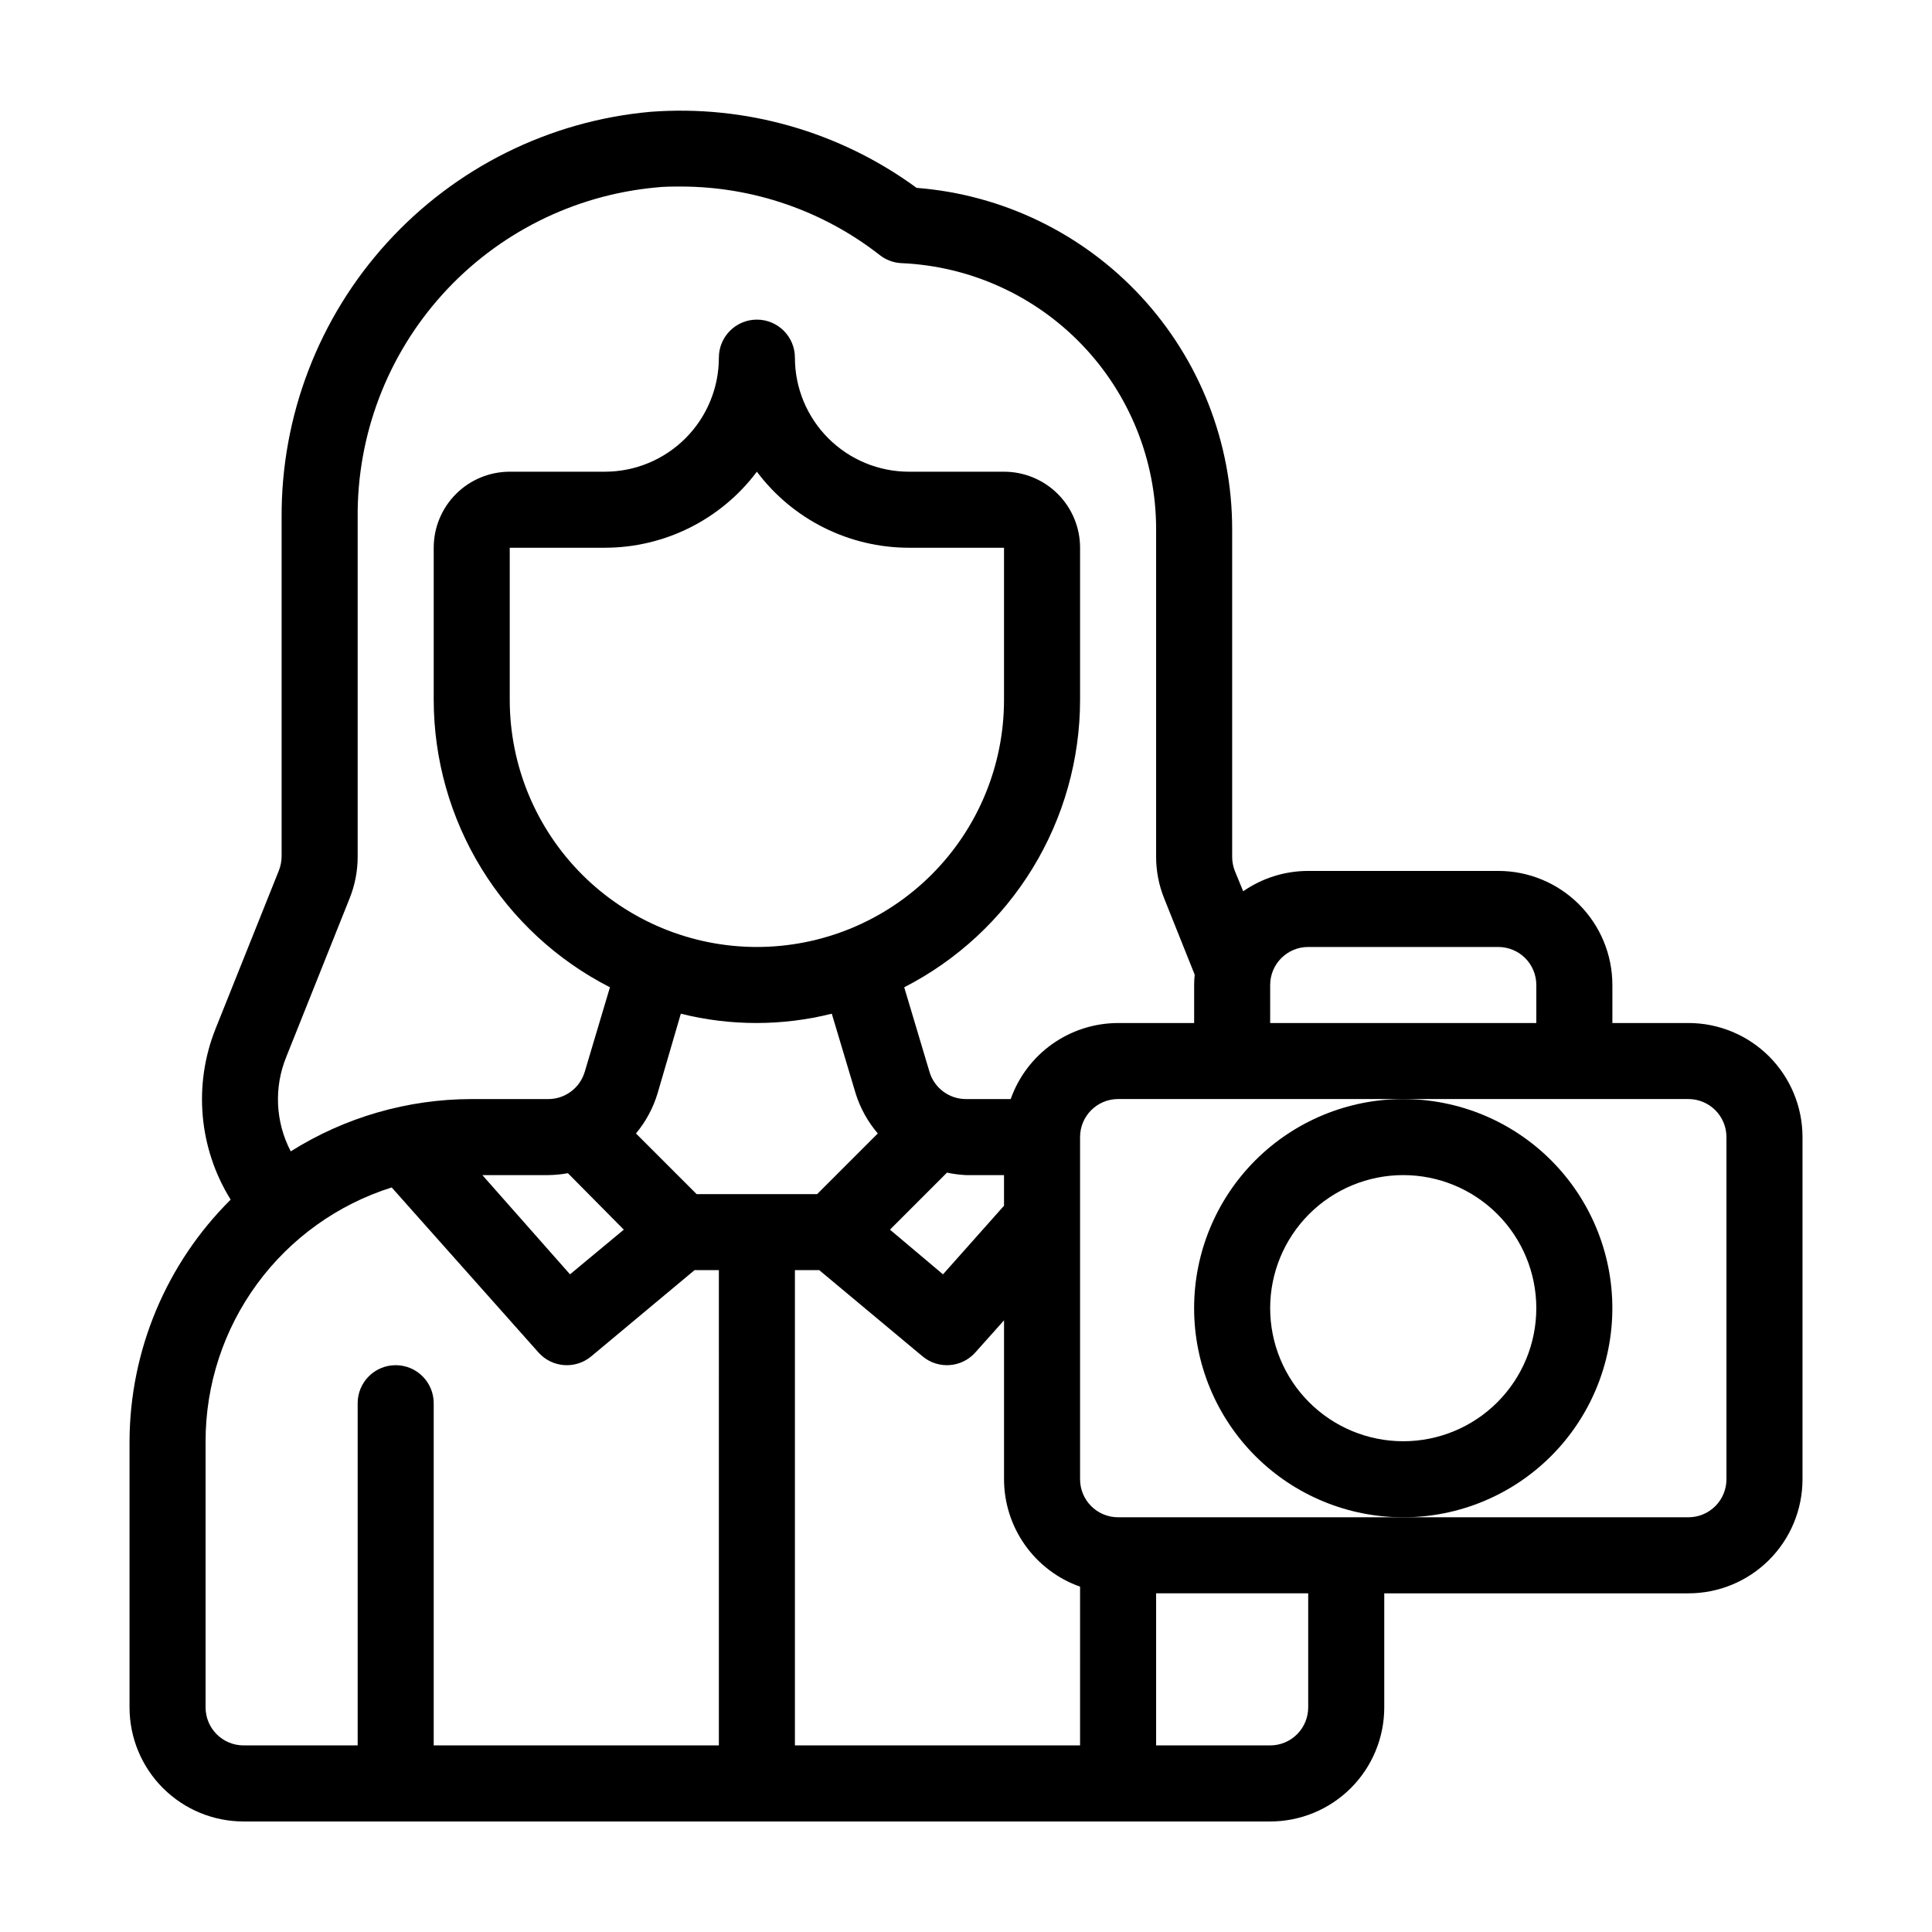
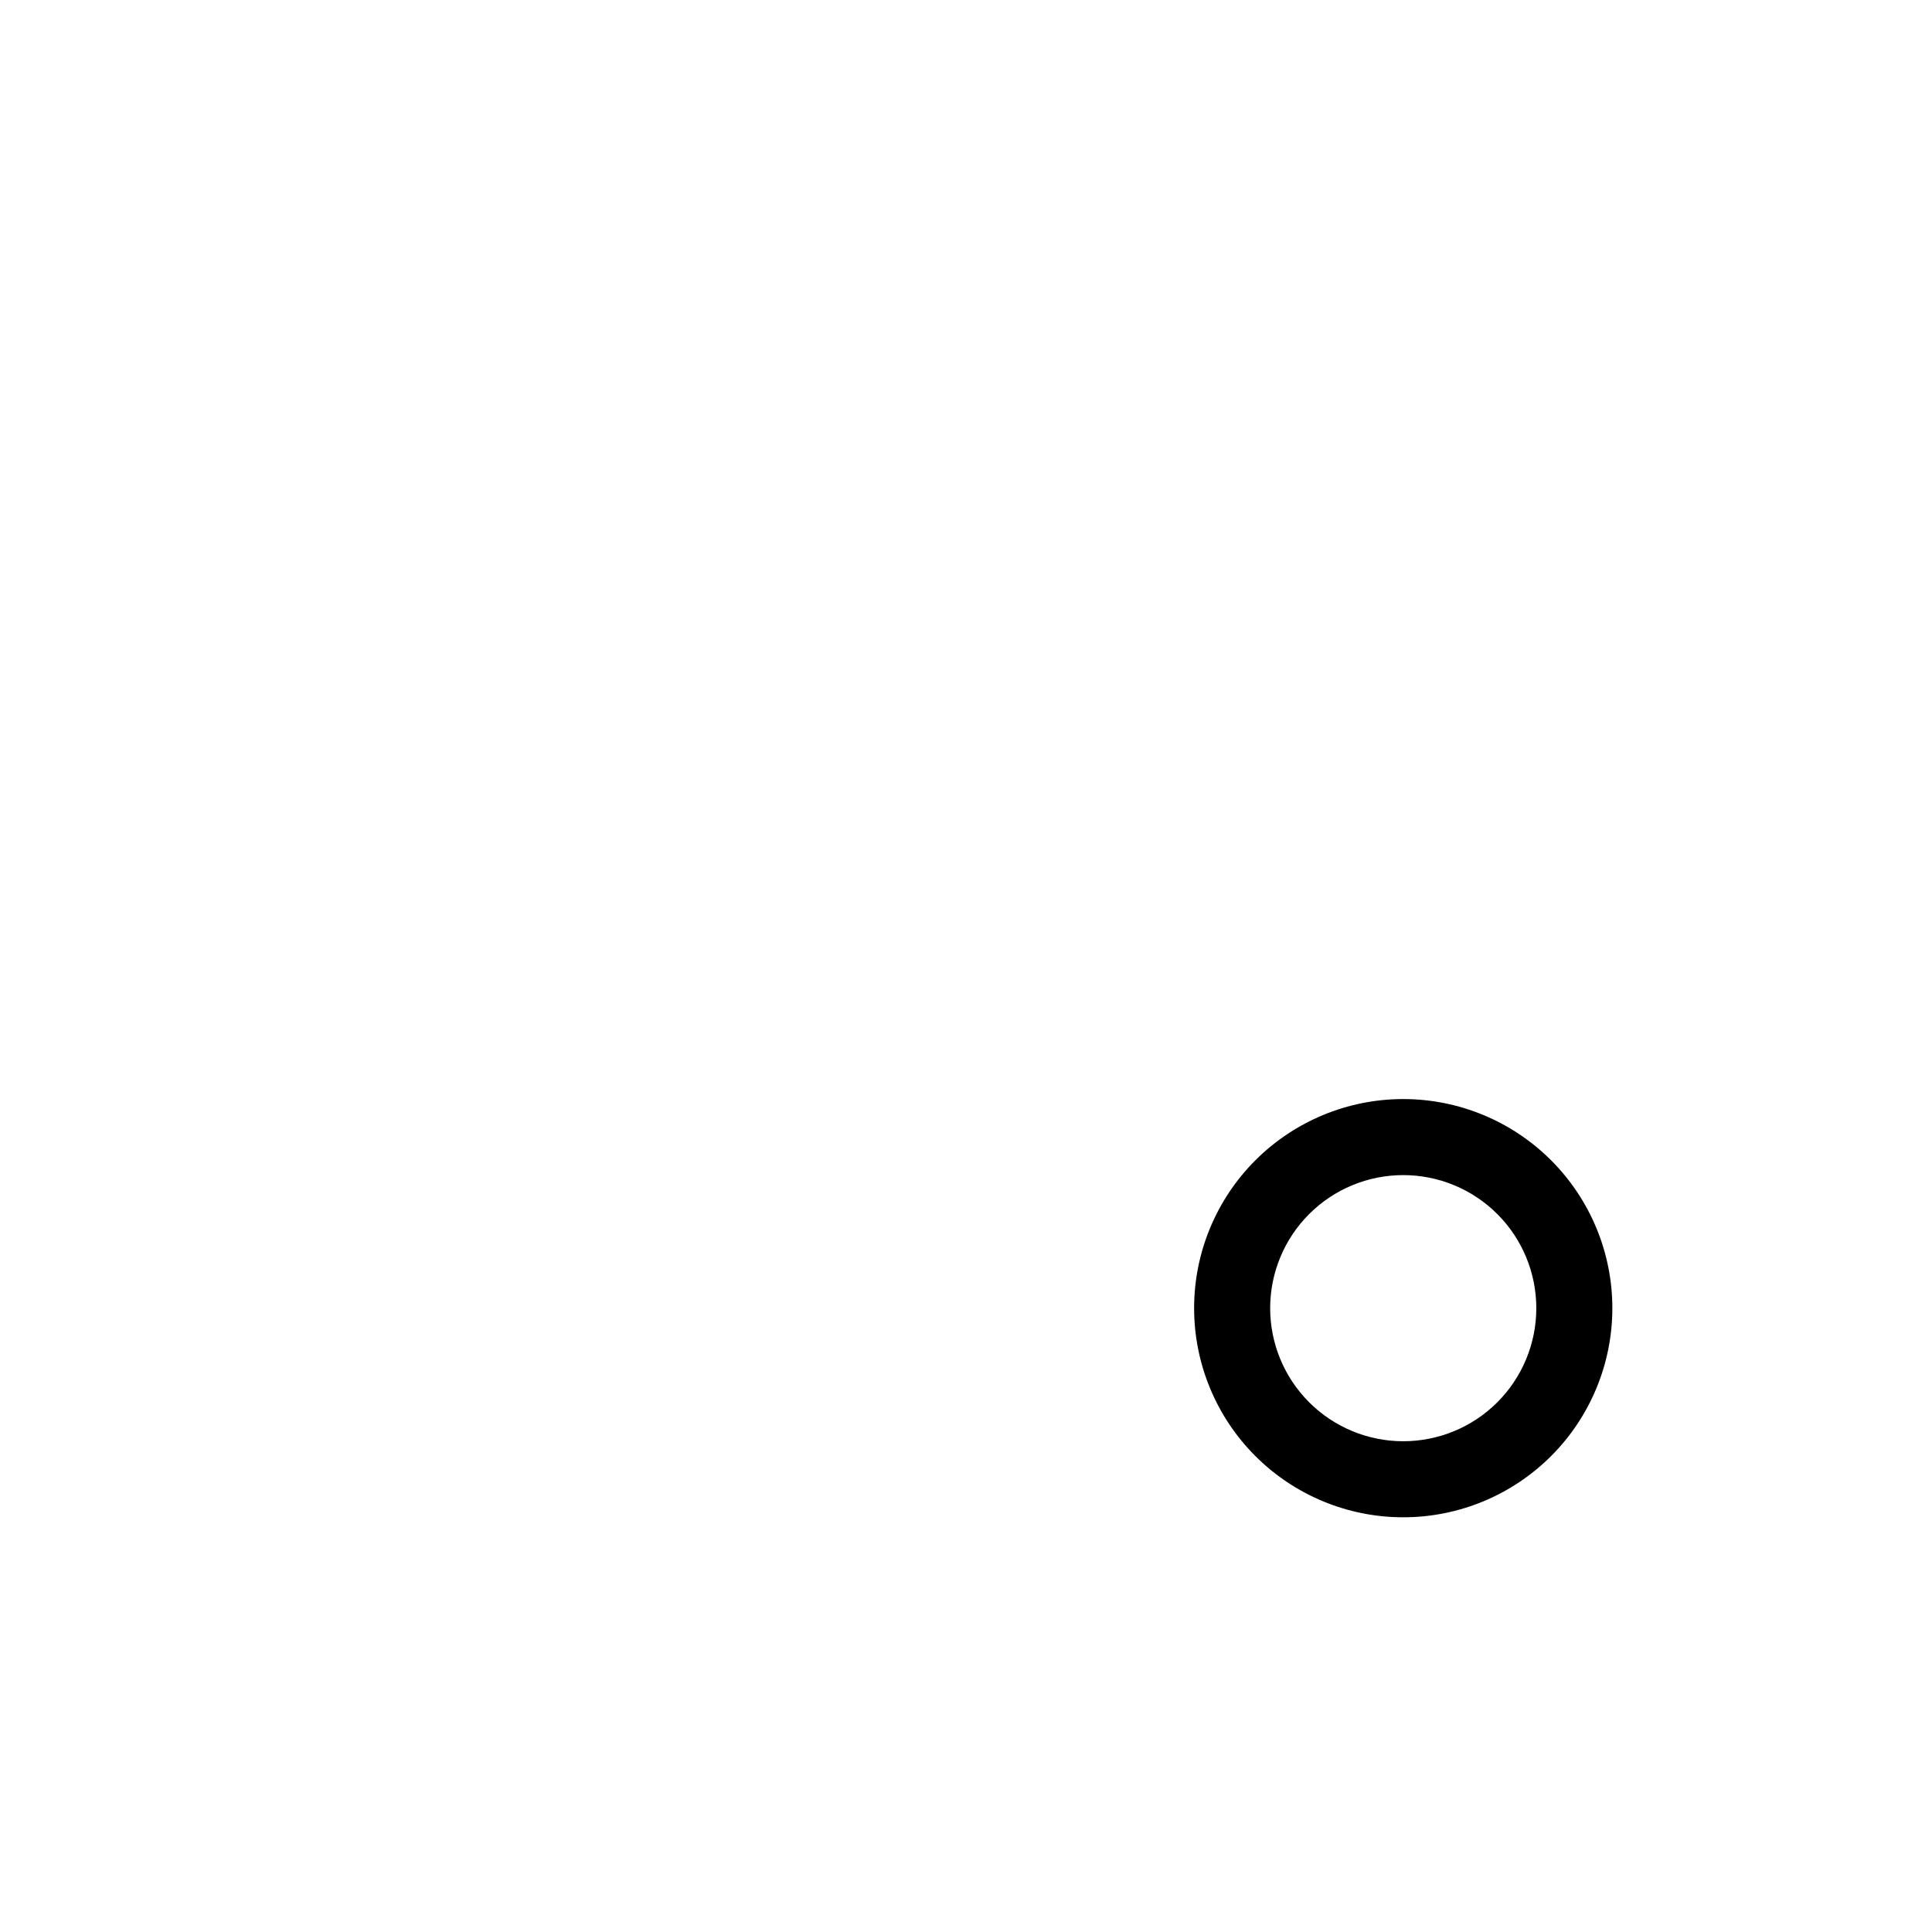
<svg xmlns="http://www.w3.org/2000/svg" fill="#000000" width="800px" height="800px" version="1.1" viewBox="144 144 512 512">
  <g>
-     <path d="m591.45 415.11h-20.152v-10.078c0-8.016-3.184-15.703-8.852-21.375-5.672-5.668-13.359-8.852-21.375-8.852h-50.383c-6.156 0-12.168 1.879-17.23 5.391l-2.215-5.391c-0.461-1.191-0.703-2.453-0.707-3.731v-86.957c-0.02-22.816-8.641-44.785-24.141-61.531-15.5-16.742-36.742-27.027-59.492-28.801-20.355-14.914-45.371-22.062-70.531-20.152-26.801 2.41-51.719 14.801-69.82 34.711s-28.066 45.895-27.918 72.801v89.781c-0.008 1.273-0.246 2.539-0.707 3.727l-16.777 41.918c-5.965 14.887-4.488 31.723 3.981 45.344-17.074 16.945-26.715 39.977-26.801 64.031v70.535c0 8.016 3.184 15.707 8.852 21.375s13.359 8.852 21.375 8.852h272.06c8.016 0 15.703-3.184 21.375-8.852 5.668-5.668 8.852-13.359 8.852-21.375v-30.23h80.609c8.02 0 15.707-3.184 21.375-8.852 5.668-5.668 8.855-13.359 8.855-21.375v-90.688c0-8.016-3.188-15.703-8.855-21.375-5.668-5.668-13.355-8.852-21.375-8.852zm-110.84-10.078c0-5.562 4.512-10.074 10.074-10.074h50.383c2.672 0 5.234 1.062 7.125 2.949 1.887 1.891 2.949 4.453 2.949 7.125v10.078h-70.531zm-260.72 18.996 16.727-41.867c1.449-3.566 2.184-7.387 2.168-11.234v-89.781c-0.184-21.824 7.832-42.922 22.461-59.117 14.629-16.195 34.805-26.312 56.535-28.344 2.164-0.25 4.383-0.25 6.648-0.25 19.121 0.004 37.691 6.406 52.75 18.188 1.648 1.281 3.656 2.023 5.742 2.113 18.145 0.793 35.281 8.551 47.848 21.66 12.566 13.113 19.594 30.562 19.613 48.723v86.809c-0.016 3.848 0.719 7.668 2.168 11.234l8.062 20.152h-0.004c-0.098 0.902-0.148 1.812-0.148 2.719v10.078h-20.152c-6.246 0.008-12.336 1.949-17.434 5.555-5.098 3.609-8.953 8.711-11.031 14.598h-11.84c-4.465 0.008-8.402-2.926-9.676-7.203l-6.699-22.418v-0.004c14.023-7.184 25.793-18.094 34.016-31.531 8.223-13.441 12.578-28.891 12.586-44.645v-40.305c0-5.344-2.121-10.469-5.902-14.25-3.777-3.777-8.906-5.902-14.25-5.902h-25.191c-8.016 0-15.703-3.184-21.375-8.855-5.668-5.668-8.852-13.355-8.852-21.371 0-5.566-4.512-10.078-10.078-10.078-5.562 0-10.074 4.512-10.074 10.078 0 8.016-3.184 15.703-8.855 21.371-5.668 5.672-13.355 8.855-21.375 8.855h-25.188c-5.348 0-10.473 2.125-14.25 5.902-3.781 3.781-5.902 8.906-5.902 14.25v40.305c0.02 15.766 4.387 31.219 12.629 44.66s20.031 24.348 34.074 31.516l-6.699 22.469h-0.004c-1.301 4.297-5.285 7.215-9.773 7.156h-20.152c-16.973 0.012-33.598 4.816-47.961 13.855-4.074-7.781-4.5-16.969-1.16-25.09zm124.69-29.07c-17.367 0-34.027-6.902-46.312-19.184-12.281-12.281-19.18-28.941-19.18-46.312v-40.305h25.191-0.004c15.859 0 30.793-7.465 40.305-20.152 9.516 12.688 24.449 20.152 40.305 20.152h25.191v40.305c0 17.371-6.898 34.031-19.184 46.312-12.281 12.281-28.941 19.184-46.312 19.184zm32.043 49.422-16.07 16.074h-31.941l-16.07-16.07v-0.004c2.578-3.094 4.516-6.676 5.691-10.527l6.195-21.211c13.133 3.289 26.871 3.289 40.004 0l6.348 21.211c1.223 3.867 3.211 7.445 5.844 10.527zm33.453 11.035v8.113l-16.172 18.188-14.055-11.844 15.113-15.113c1.66 0.355 3.344 0.574 5.039 0.656zm-100.76 14.457-14.258 11.84-23.227-26.297h17.332c1.793-0.016 3.578-0.184 5.34-0.504zm25.191 136.68h-75.57v-90.684c0-5.566-4.512-10.078-10.078-10.078-5.566 0-10.074 4.512-10.074 10.078v90.684h-30.23c-5.566 0-10.074-4.508-10.074-10.074v-70.535c0-14.996 4.785-29.605 13.652-41.699 8.871-12.094 21.363-21.047 35.668-25.559l38.895 43.73c3.609 4.055 9.777 4.523 13.957 1.059l27.406-22.871h6.449zm95.723 0h-75.57v-125.95h6.449l27.406 22.871c4.18 3.465 10.348 2.996 13.957-1.059l7.606-8.512v42.117c0.008 6.246 1.949 12.336 5.559 17.434 3.609 5.094 8.707 8.949 14.594 11.031zm60.457-10.078v0.004c0 2.672-1.062 5.234-2.949 7.125-1.891 1.891-4.453 2.949-7.125 2.949h-30.23v-40.305h40.305zm110.84-60.453c0 2.672-1.062 5.234-2.953 7.125-1.891 1.891-4.453 2.949-7.125 2.949h-151.14c-5.566 0-10.078-4.508-10.078-10.074v-90.688c0-5.562 4.512-10.074 10.078-10.074h151.14c2.672 0 5.234 1.062 7.125 2.949 1.891 1.891 2.953 4.453 2.953 7.125z" />
    <path d="m571.29 490.68c0-14.699-5.84-28.793-16.23-39.188-10.395-10.391-24.488-16.23-39.188-16.23s-28.793 5.84-39.188 16.23c-10.395 10.395-16.23 24.488-16.23 39.188 0 14.699 5.836 28.793 16.23 39.188 10.395 10.395 24.488 16.23 39.188 16.23s28.793-5.836 39.188-16.23c10.391-10.395 16.23-24.488 16.23-39.188zm-55.418 35.266c-9.355 0-18.324-3.715-24.938-10.328-6.613-6.613-10.328-15.582-10.328-24.938 0-9.352 3.715-18.324 10.328-24.938 6.613-6.613 15.582-10.328 24.938-10.328 9.352 0 18.324 3.715 24.938 10.328 6.613 6.613 10.328 15.586 10.328 24.938 0 9.355-3.715 18.324-10.328 24.938-6.613 6.613-15.586 10.328-24.938 10.328z" />
  </g>
</svg>